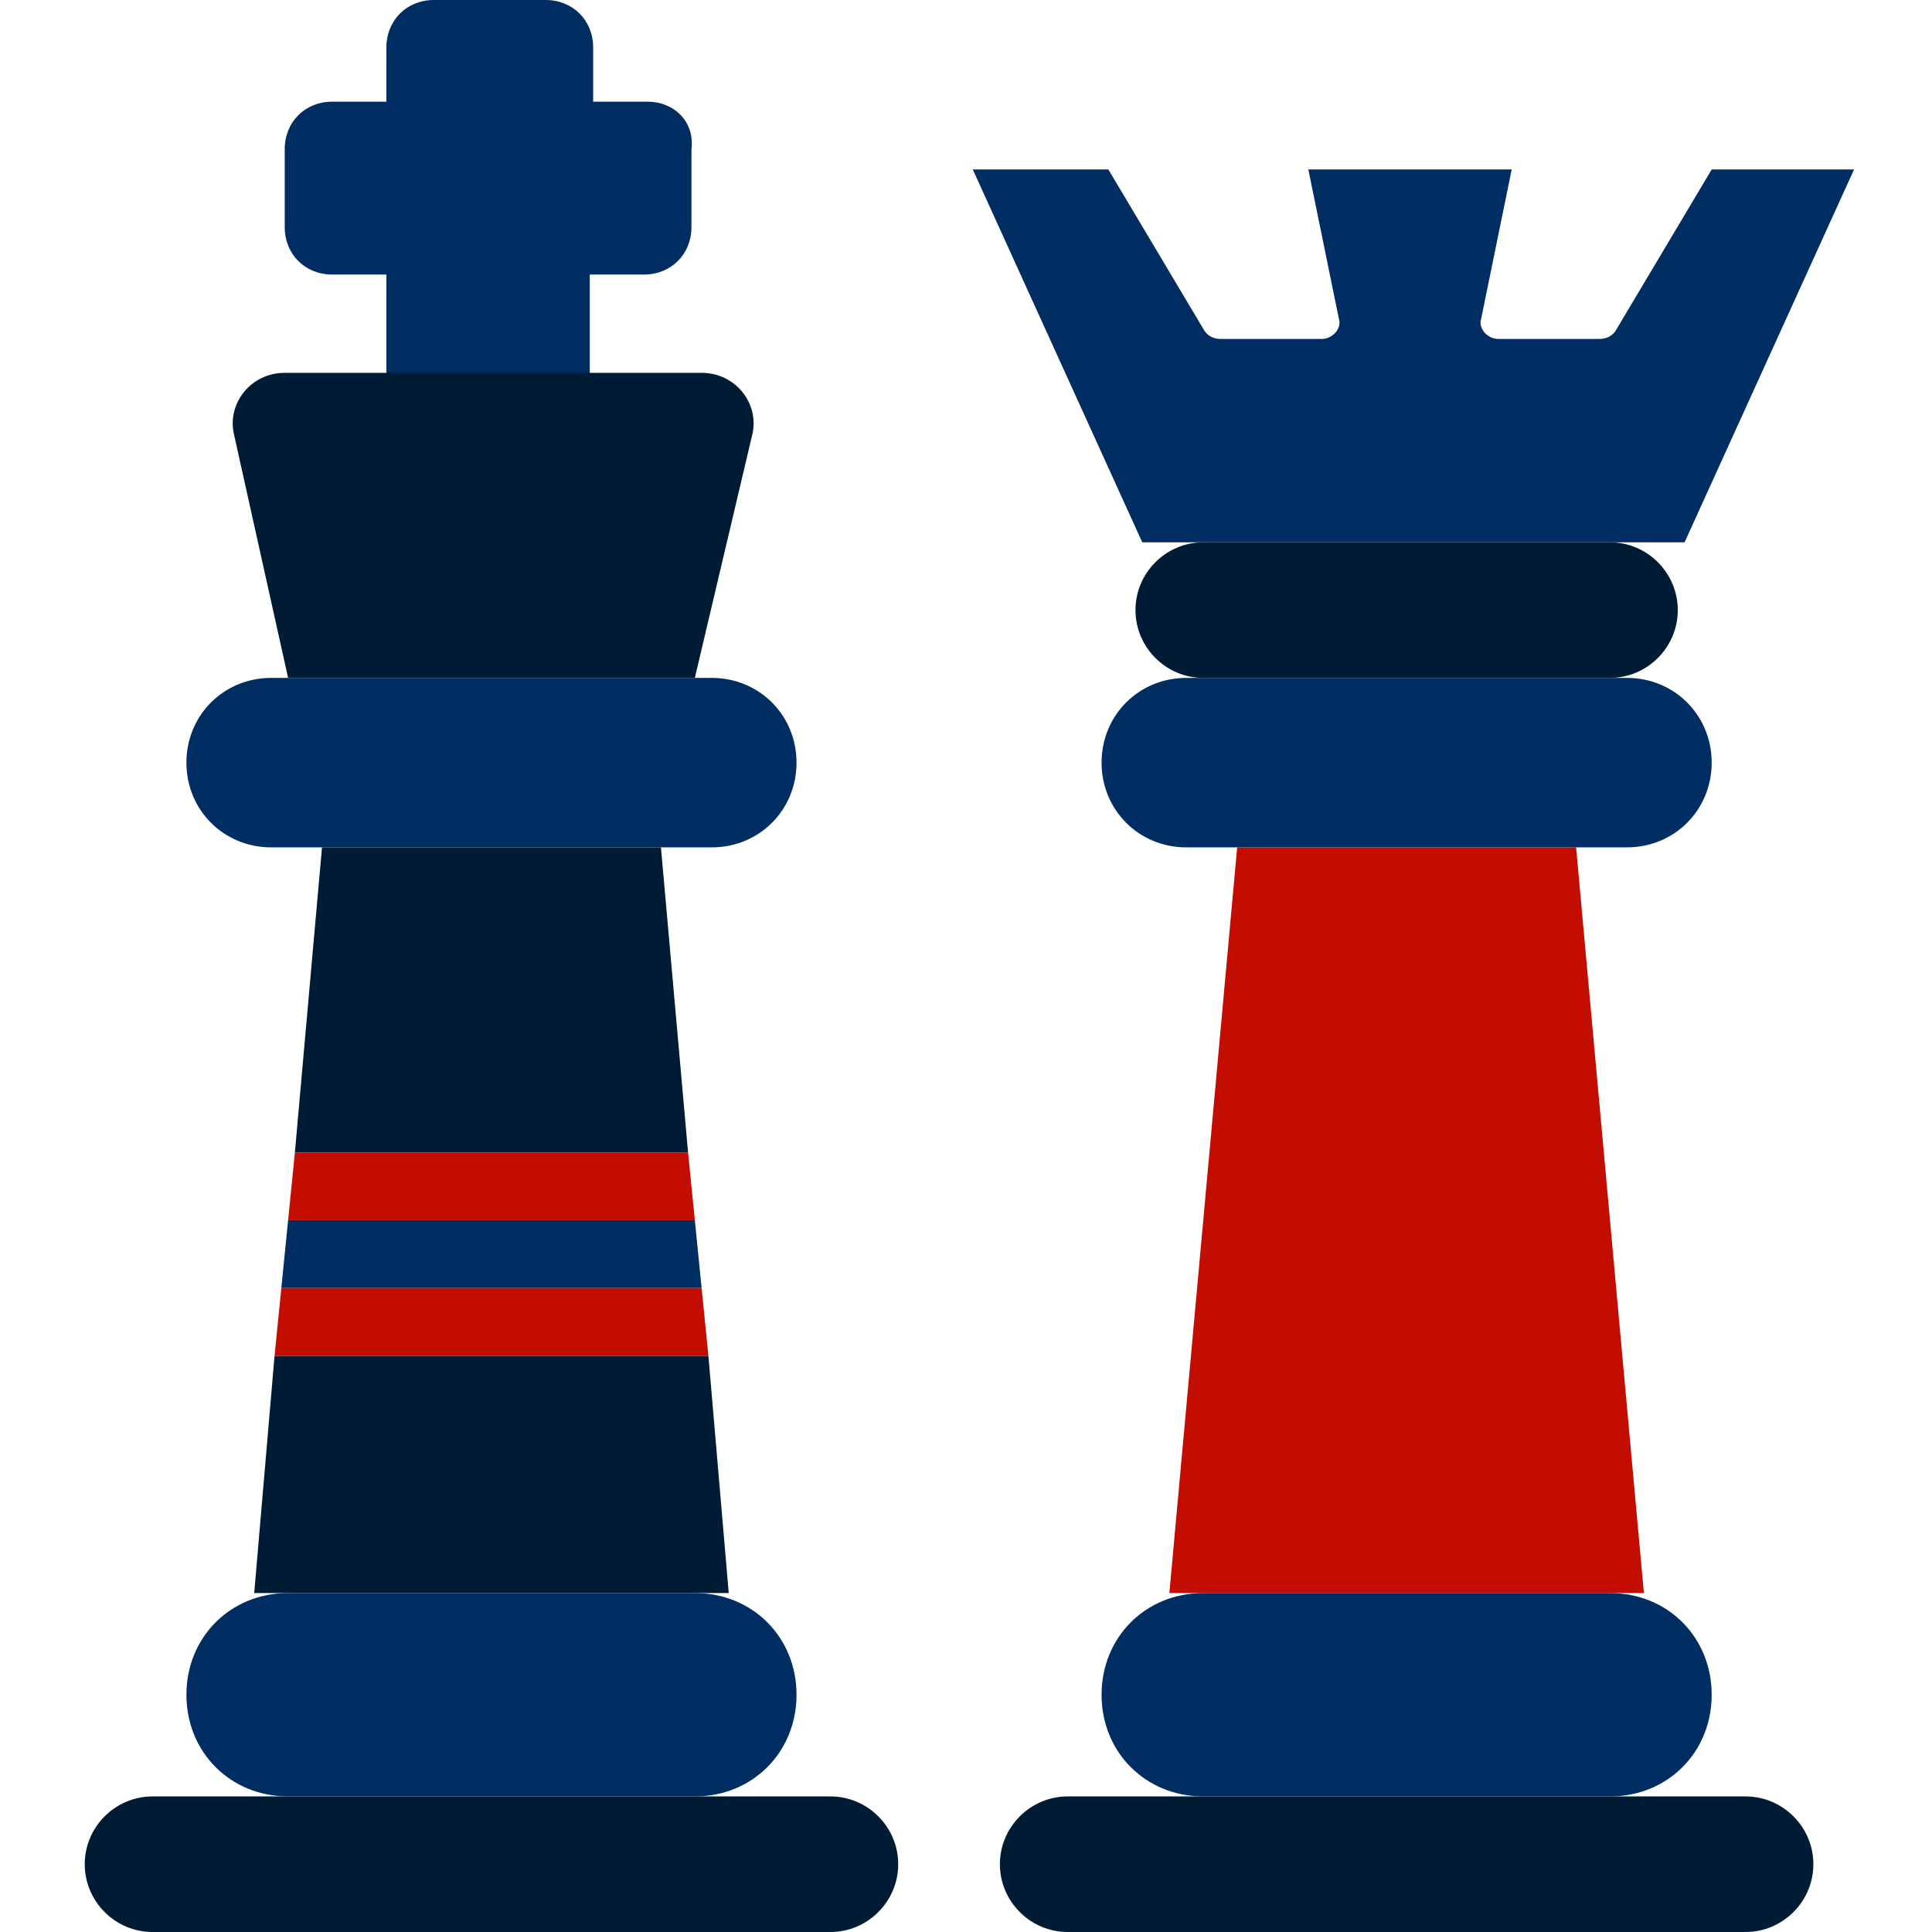
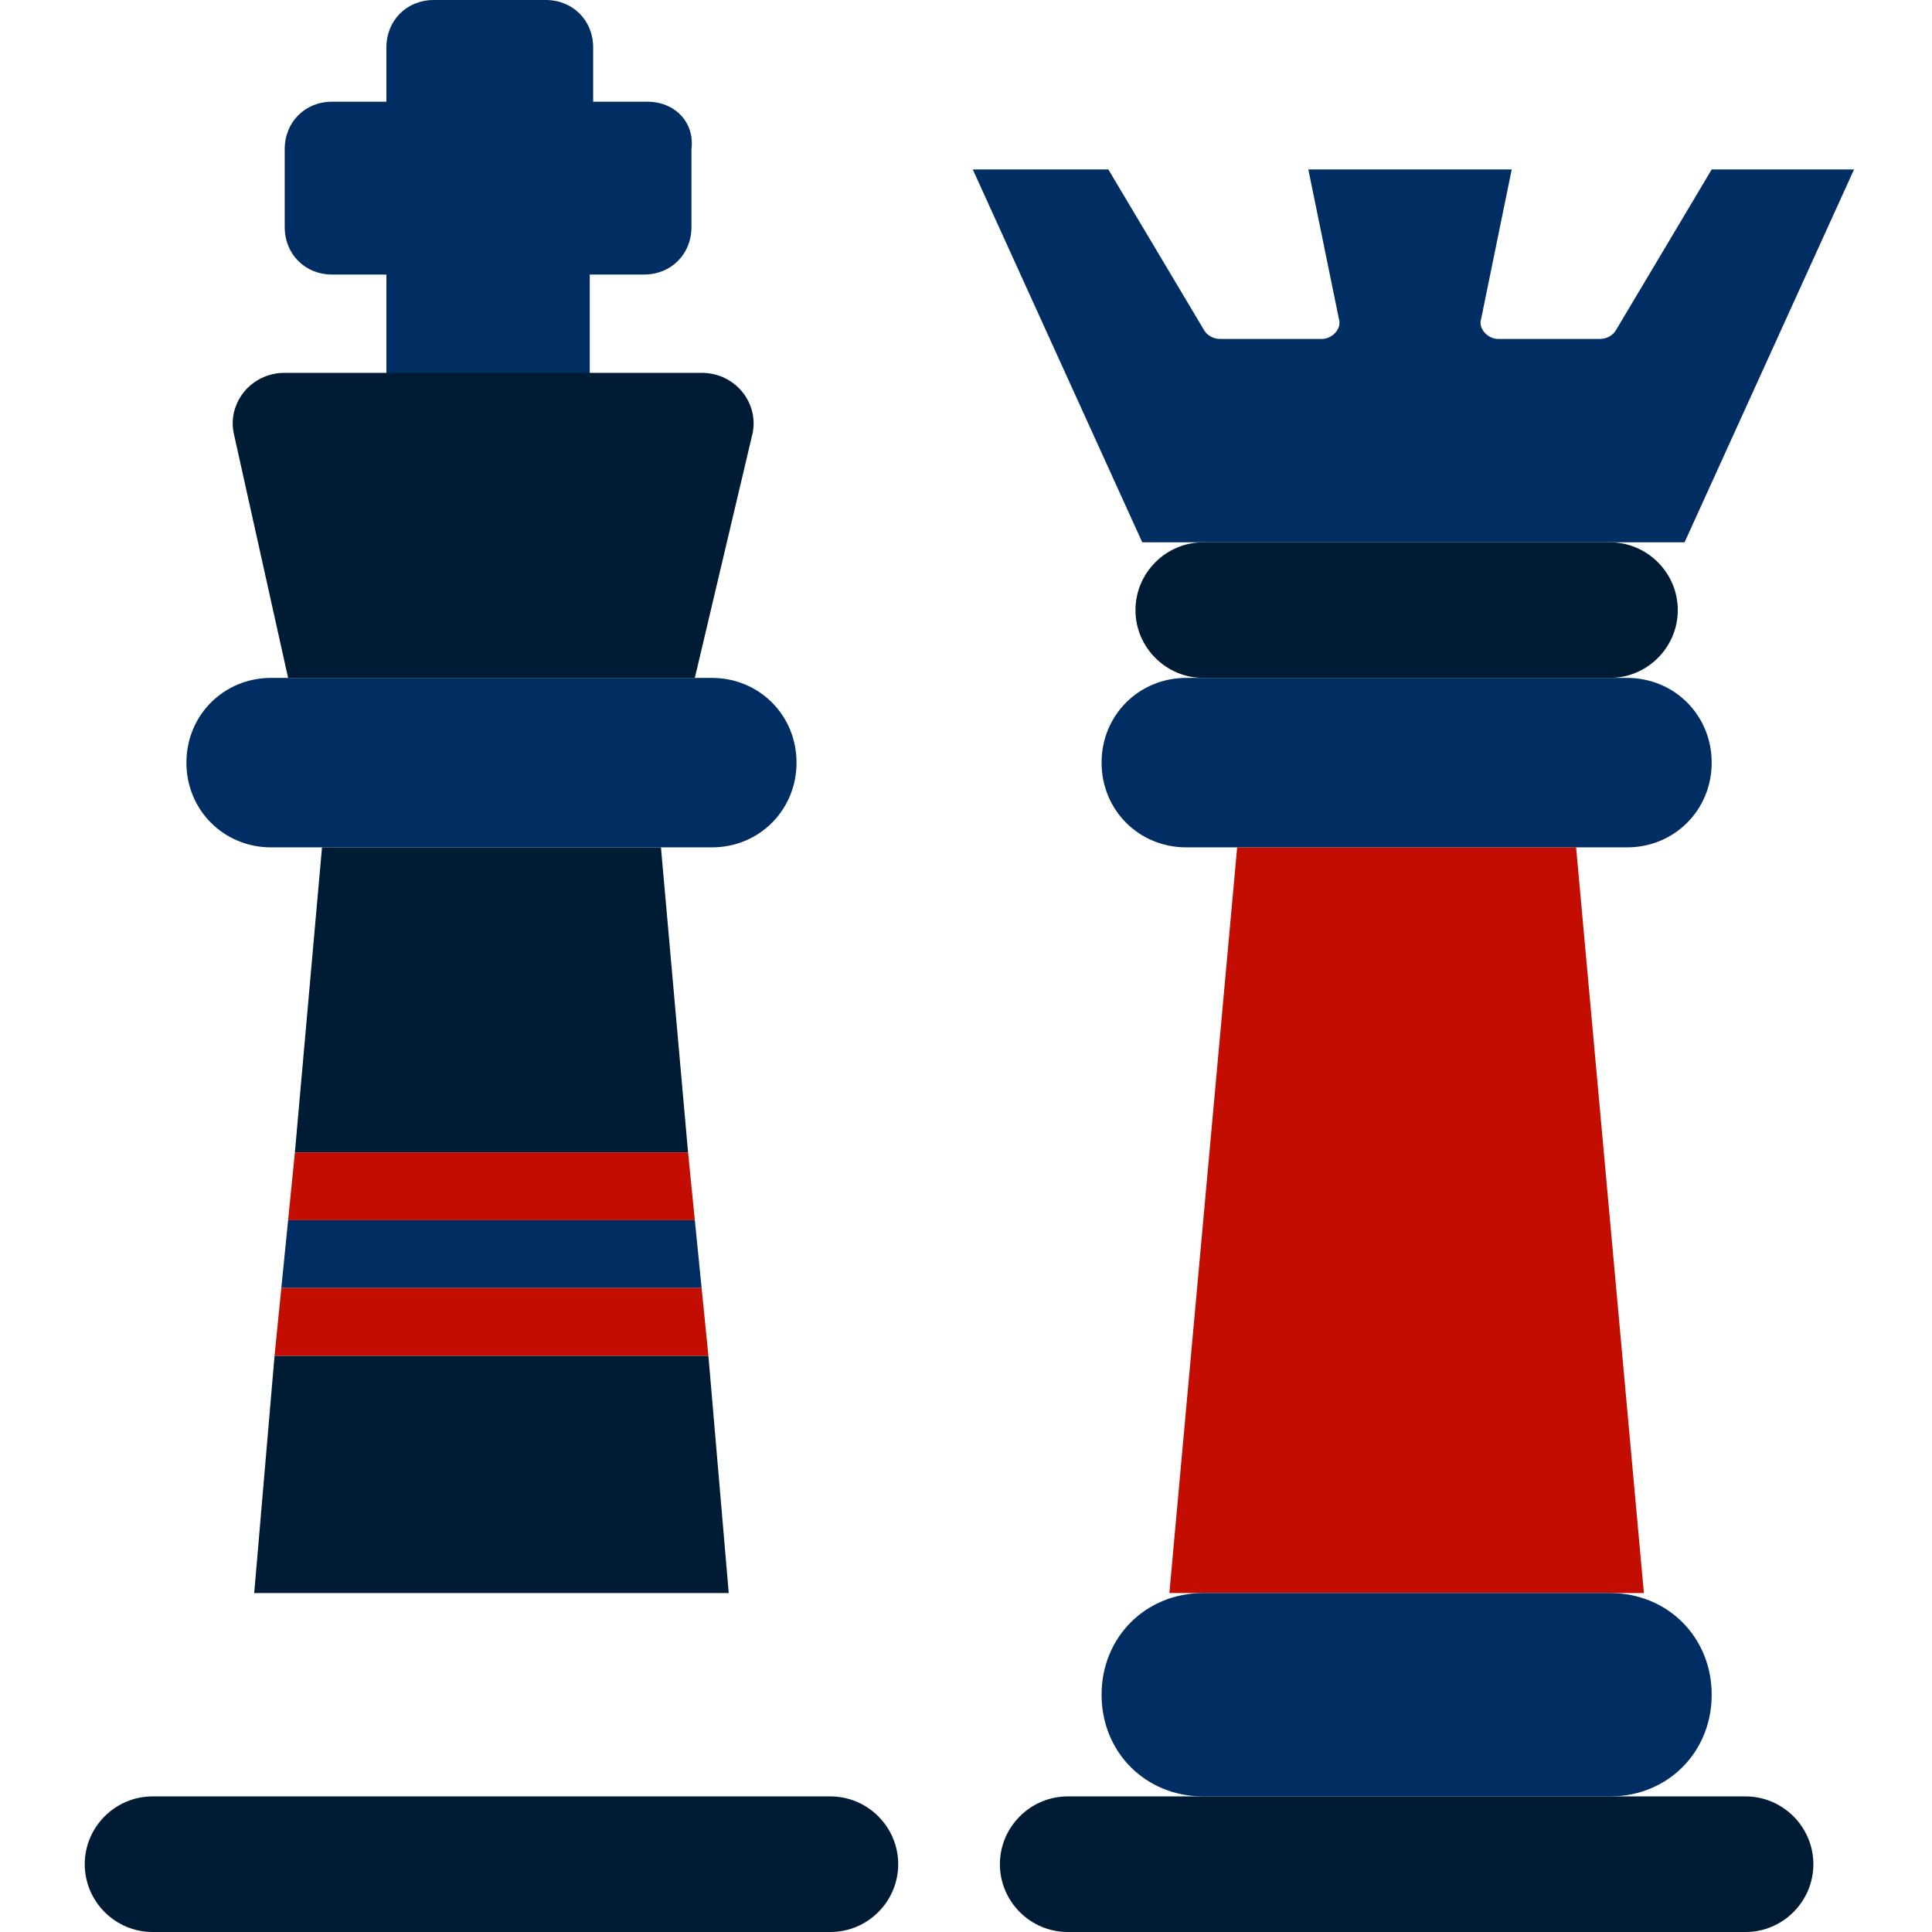
<svg xmlns="http://www.w3.org/2000/svg" version="1.2" baseProfile="tiny" id="Capa_1" x="0px" y="0px" viewBox="-277 368 57 57" xml:space="preserve">
  <polygon fill="#001C35" points="-257.5,393 -267.5,393 -268.3,402 -256.7,402 " />
  <polygon fill="#001C35" points="-269.5,415 -255.5,415 -256.1,408 -268.9,408 " />
  <polygon fill="#002D62" points="-268.5,404 -268.7,406 -256.3,406 -256.5,404 " />
  <polygon fill="#C30D00" points="-268.9,408 -256.1,408 -256.3,406 -268.7,406 " />
  <polygon fill="#C30D00" points="-256.7,402 -268.3,402 -268.5,404 -256.5,404 " />
  <path fill="#001C35" d="M-229.5,388h-12c-1.1,0-2-0.9-2-2l0,0c0-1.1,0.9-2,2-2h12c1.1,0,2,0.9,2,2l0,0  C-227.5,387.1-228.4,388-229.5,388z" />
  <path fill="#002D62" d="M-257.9,371h-1.6v-1.6c0-0.8-0.6-1.4-1.4-1.4h-3.3c-0.8,0-1.4,0.6-1.4,1.4v1.6h-1.6c-0.8,0-1.4,0.6-1.4,1.4  v2.3c0,0.8,0.6,1.4,1.4,1.4h1.6v3h6v-3h1.6c0.8,0,1.4-0.6,1.4-1.4v-2.3C-256.5,371.6-257.1,371-257.9,371z" />
  <path fill="#001C35" d="M-256.5,388h-12l-1.6-7.2c-0.2-0.9,0.5-1.8,1.5-1.8h12.3c1,0,1.7,0.9,1.5,1.8L-256.5,388z" />
  <polygon fill="#C30D00" points="-228.5,415 -242.5,415 -240.5,393 -230.5,393 " />
  <path fill="#002D62" d="M-229.5,421h-12c-1.7,0-3-1.3-3-3l0,0c0-1.7,1.3-3,3-3h12c1.7,0,3,1.3,3,3l0,0  C-226.5,419.7-227.8,421-229.5,421z" />
  <path fill="#001C35" d="M-225.5,425h-20c-1.1,0-2-0.9-2-2l0,0c0-1.1,0.9-2,2-2h20c1.1,0,2,0.9,2,2l0,0  C-223.5,424.1-224.4,425-225.5,425z" />
  <path fill="#002D62" d="M-229,393h-13c-1.4,0-2.5-1.1-2.5-2.5l0,0c0-1.4,1.1-2.5,2.5-2.5h13c1.4,0,2.5,1.1,2.5,2.5l0,0  C-226.5,391.9-227.6,393-229,393z" />
  <path fill="#002D62" d="M-256,393h-13c-1.4,0-2.5-1.1-2.5-2.5l0,0c0-1.4,1.1-2.5,2.5-2.5h13c1.4,0,2.5,1.1,2.5,2.5l0,0  C-253.5,391.9-254.6,393-256,393z" />
-   <path fill="#002D62" d="M-256.5,421h-12c-1.7,0-3-1.3-3-3l0,0c0-1.7,1.3-3,3-3h12c1.7,0,3,1.3,3,3l0,0  C-253.5,419.7-254.8,421-256.5,421z" />
  <path fill="#001C35" d="M-252.5,425h-20c-1.1,0-2-0.9-2-2l0,0c0-1.1,0.9-2,2-2h20c1.1,0,2,0.9,2,2l0,0  C-250.5,424.1-251.4,425-252.5,425z" />
  <path fill="#002D62" d="M-226.5,373l-2.8,4.7c-0.1,0.2-0.3,0.3-0.5,0.3h-3c-0.3,0-0.6-0.3-0.5-0.6l0.9-4.4h-6l0.9,4.4  c0.1,0.3-0.2,0.6-0.5,0.6h-3c-0.2,0-0.4-0.1-0.5-0.3l-2.8-4.7h-4l5,11h16l5-11H-226.5z" />
</svg>